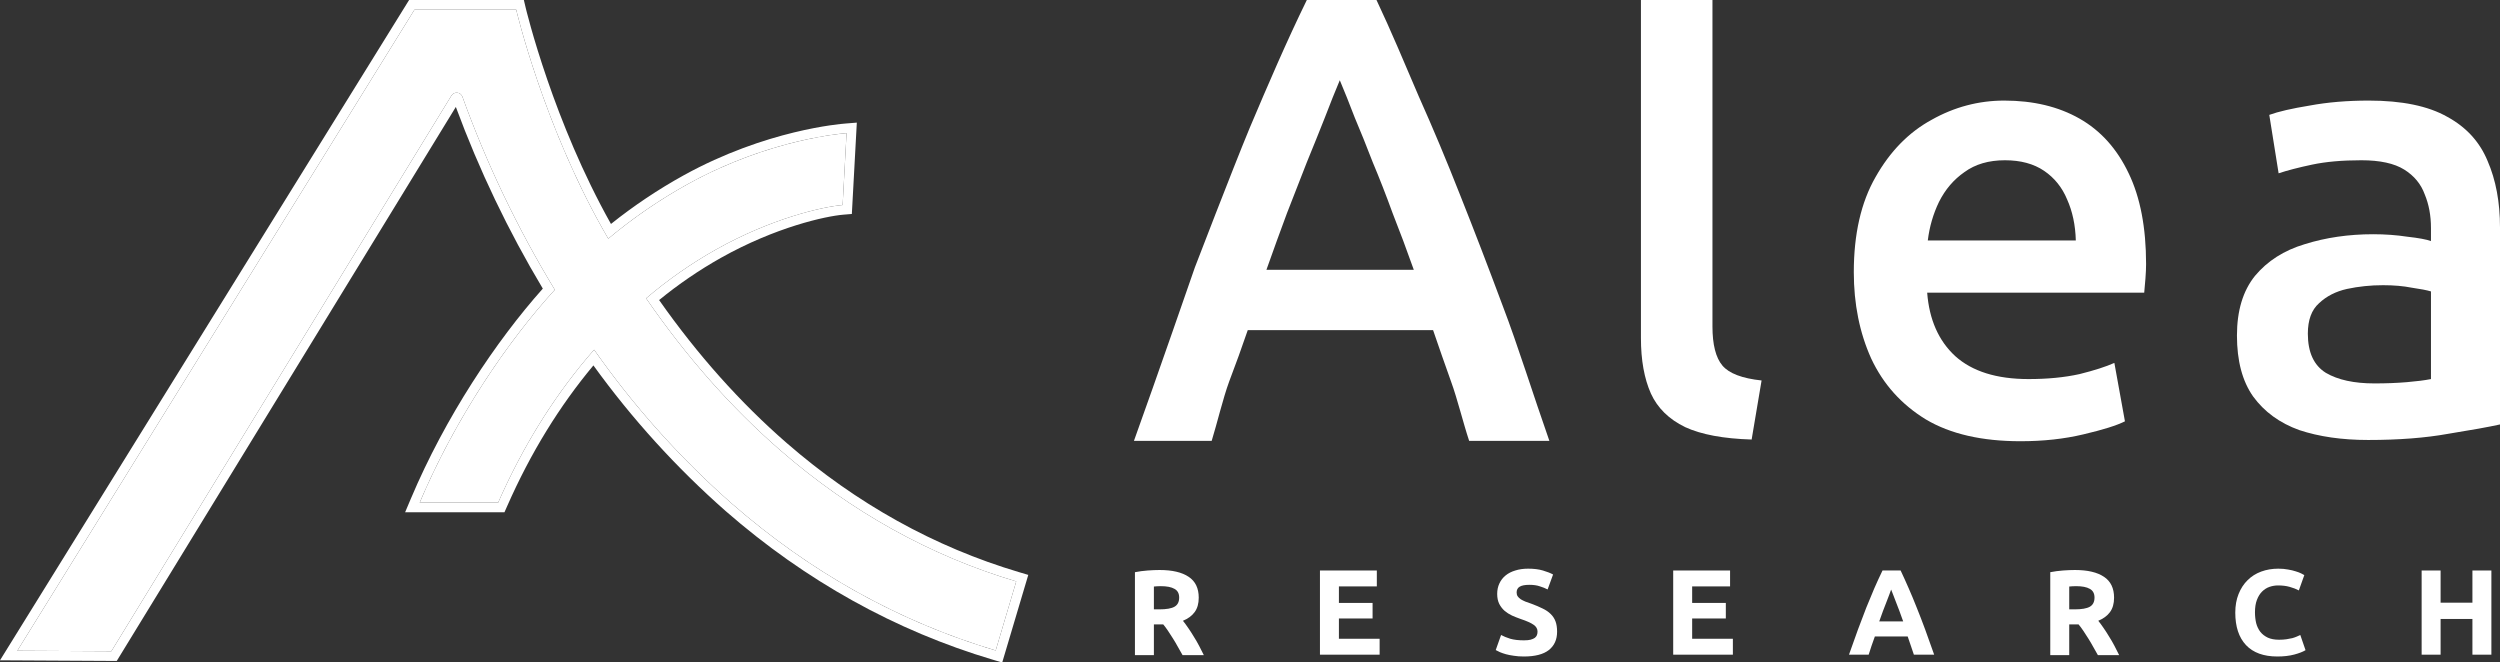
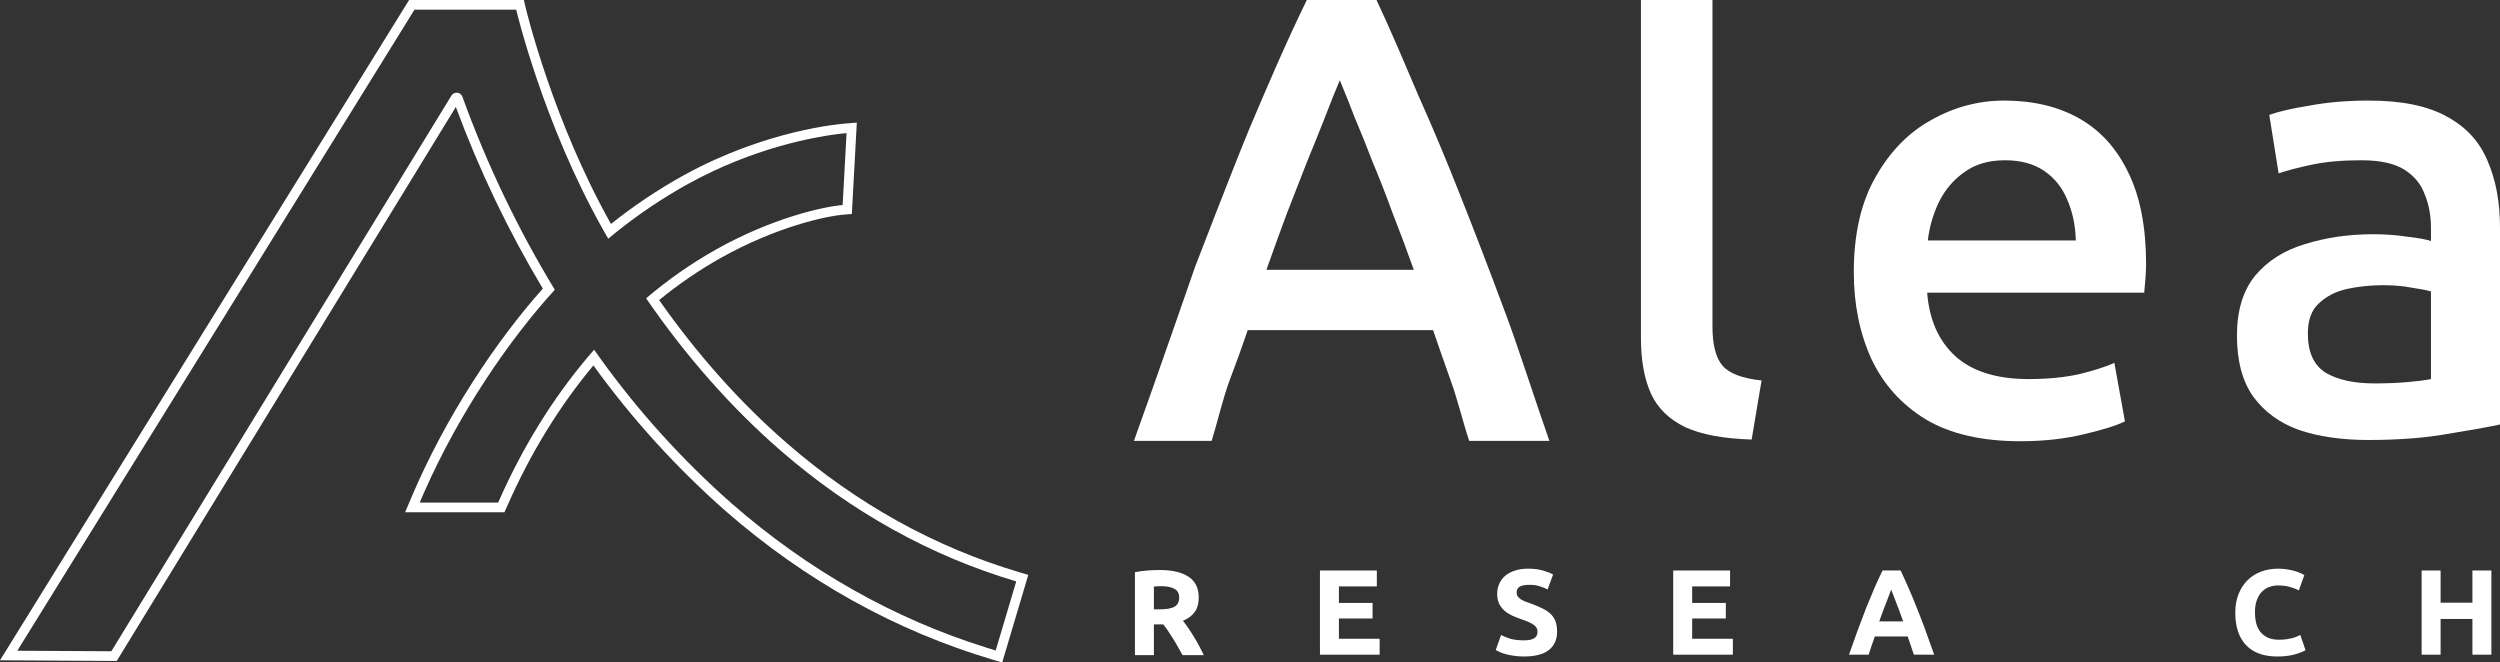
<svg xmlns="http://www.w3.org/2000/svg" width="2400" height="636" viewBox="0 0 2400 636" fill="none">
  <rect x="0" y="0" width="2400" height="636" fill="#333333" stroke="none" />
-   <path d="M975.599 558.154L955.863 624.454C863.608 597.023 778.47 549.675 702.844 483.711C652.967 439.804 608.487 390.128 570.34 335.727C534.122 377.135 503.153 425.806 478.231 482.473H402.92C436.849 402.09 487.218 327.814 532.611 278.178C496.973 219.487 467.258 157.402 443.904 92.837C443.53 91.796 442.87 90.883 441.999 90.201C441.128 89.52 440.082 89.1 438.982 88.988C437.882 88.876 436.772 89.077 435.782 89.569C434.791 90.061 433.96 90.822 433.385 91.766L106.881 625.21L16.62 624.706L397.91 9.284H495.547C495.547 9.284 522.638 124.255 583.924 229.13C607.848 209.121 633.637 191.453 660.937 176.367C739.335 133.154 810.09 128.033 812.693 127.823L808.935 196.83C790.459 198.362 741.287 209.255 687.496 239.456C663.624 252.894 641.11 268.611 620.268 286.385C658.858 342.464 702.151 391.47 749.244 432.396C817.102 491.371 893.275 533.682 975.599 558.154Z" fill="white" />
  <path fill-rule="evenodd" clip-rule="evenodd" d="M987.151 551.902L962.117 636L953.215 633.353C859.63 605.527 773.323 557.508 696.737 490.706L696.705 490.679C649.27 448.922 606.663 402.003 569.672 350.803C537.381 389.483 509.517 434.407 486.734 486.209L484.294 491.757H388.92L394.362 478.863C427.568 400.195 476.277 327.35 521.1 277.071C487.94 221.636 459.989 163.25 437.606 102.66L112.069 634.523L0 633.898L392.737 0H502.902L504.588 7.155L504.591 7.166L504.603 7.218L504.657 7.446C504.707 7.652 504.783 7.966 504.886 8.385C505.092 9.222 505.405 10.477 505.827 12.12C506.671 15.404 507.95 20.236 509.678 26.371C513.135 38.644 518.384 56.12 525.534 76.853C538.982 115.846 559.088 166.166 586.533 215.003C608.467 197.474 631.854 181.829 656.443 168.242L656.451 168.237C735.62 124.599 807.164 118.946 811.812 118.579L811.946 118.568L822.546 117.714L817.77 205.414L809.703 206.083C792.64 207.498 744.749 217.96 692.044 247.551C671.14 259.32 651.3 272.874 632.744 288.061C669.698 340.657 710.833 386.712 755.338 425.389L749.244 432.396C702.151 391.47 658.858 342.464 620.268 286.385C641.11 268.611 663.624 252.894 687.496 239.456C741.287 209.255 790.459 198.362 808.935 196.83L812.693 127.823L812.573 127.832C811.777 127.895 808.562 128.148 803.337 128.816C781.307 131.636 723.56 141.849 660.937 176.367C636.382 189.936 613.05 205.594 591.197 223.166C588.754 225.13 586.33 227.118 583.924 229.13C582.336 226.412 580.77 223.687 579.227 220.957C521.251 118.372 495.547 9.284 495.547 9.284H397.91L16.62 624.706L106.881 625.21L433.385 91.766C433.96 90.822 434.791 90.061 435.782 89.569C436.772 89.077 437.882 88.876 438.982 88.988C440.082 89.1 441.128 89.52 441.999 90.201C442.87 90.883 443.53 91.796 443.904 92.837C467.258 157.402 496.973 219.487 532.611 278.178C488.971 325.898 440.732 396.39 406.923 473.188C405.565 476.273 404.23 479.368 402.92 482.473H478.231C501.71 429.088 530.554 382.801 564.099 342.996C566.161 340.549 568.242 338.126 570.34 335.727C572.168 338.335 574.012 340.932 575.869 343.518C612.764 394.877 655.358 441.909 702.844 483.711C776.037 547.552 858.138 593.957 946.979 621.744C949.9 622.658 952.828 623.551 955.763 624.424C955.796 624.434 955.83 624.444 955.863 624.454L975.599 558.154C975.543 558.137 975.487 558.121 975.43 558.104C893.171 533.625 817.056 491.331 749.244 432.396L755.338 425.389C822.243 483.536 897.252 525.179 978.246 549.255L987.151 551.902Z" fill="white" />
  <path d="M2273.43 422.385C2248.36 422.385 2226.27 419.202 2207.17 412.837C2188.46 406.073 2173.73 395.332 2162.99 380.612C2152.64 365.892 2147.47 346.398 2147.47 322.13C2147.47 298.26 2153.24 279.164 2164.78 264.842C2176.72 250.52 2192.64 240.375 2212.54 234.408C2232.84 228.042 2254.73 224.86 2278.21 224.86C2289.75 224.86 2300.7 225.655 2311.05 227.247C2321.79 228.44 2329.35 229.832 2333.73 231.424V218.892C2333.73 206.957 2331.74 196.215 2327.76 186.667C2324.18 176.722 2317.61 168.765 2308.06 162.797C2298.51 156.83 2284.78 153.846 2266.87 153.846C2248.56 153.846 2232.84 155.238 2219.7 158.023C2206.57 160.808 2195.82 163.593 2187.47 166.378L2178.51 110.283C2187.27 107.1 2200.2 104.117 2217.32 101.332C2234.43 98.149 2253.34 96.558 2274.03 96.558C2305.87 96.558 2330.95 101.73 2349.25 112.073C2367.56 122.019 2380.5 136.142 2388.06 154.443C2396.02 172.743 2400 194.027 2400 218.295V407.466C2389.25 409.853 2372.74 412.837 2350.45 416.417C2328.56 420.395 2302.89 422.385 2273.43 422.385ZM2279.4 368.08C2290.55 368.08 2300.9 367.682 2310.45 366.887C2320 366.091 2327.76 365.096 2333.73 363.903V279.761C2329.75 278.567 2323.58 277.374 2315.23 276.18C2307.27 274.589 2298.11 273.793 2287.76 273.793C2275.82 273.793 2264.28 274.987 2253.14 277.374C2242.39 279.761 2233.44 284.336 2226.27 291.099C2219.11 297.464 2215.53 307.211 2215.53 320.34C2215.53 338.243 2221.3 350.774 2232.84 357.935C2244.38 364.699 2259.9 368.08 2279.4 368.08Z" fill="white" />
  <path d="M1939.65 423.578C1902.63 423.578 1872.38 416.616 1848.9 402.692C1825.42 388.37 1807.91 368.876 1796.36 344.21C1785.22 319.544 1779.65 291.895 1779.65 261.261C1779.65 224.661 1786.61 194.226 1800.54 169.958C1814.47 145.293 1832.38 126.992 1854.27 115.057C1876.16 102.724 1899.45 96.558 1924.12 96.558C1951.98 96.558 1976.06 102.326 1996.36 113.864C2016.66 125.401 2032.38 142.906 2043.52 166.378C2054.67 189.452 2060.24 218.494 2060.24 253.504C2060.24 257.482 2060.04 262.057 2059.64 267.229C2059.25 272.003 2058.85 276.578 2058.45 280.954H1850.09C1852.08 306.814 1861.04 327.103 1876.96 341.823C1893.28 356.543 1916.76 363.903 1947.41 363.903C1965.71 363.903 1982.03 362.312 1996.36 359.129C2010.69 355.548 2021.83 351.968 2029.79 348.387L2039.94 404.482C2031.98 408.46 2018.65 412.638 1999.94 417.014C1981.64 421.39 1961.54 423.578 1939.65 423.578ZM1850.69 230.827H1992.78C1992.38 216.107 1989.6 202.979 1984.42 191.441C1979.64 179.904 1972.28 170.754 1962.33 163.991C1952.38 157.228 1939.84 153.846 1924.72 153.846C1909.2 153.846 1896.26 157.625 1885.91 165.184C1875.57 172.345 1867.41 181.893 1861.44 193.828C1855.87 205.366 1852.28 217.699 1850.69 230.827Z" fill="white" />
  <path d="M1681.57 421.945C1654.51 421.149 1633.21 417.171 1617.69 410.01C1602.17 402.451 1591.22 391.71 1584.86 377.785C1578.49 363.463 1575.3 345.76 1575.3 324.674V0H1643.96V313.336C1643.96 330.841 1647.14 343.373 1653.51 350.931C1659.88 358.49 1672.42 363.264 1691.12 365.254L1681.57 421.945Z" fill="white" />
  <path d="M1088.59 423.201C1109.69 364.72 1147.1 256.645 1147.1 256.645C1147.1 256.645 1182.52 164.347 1199.64 122.972C1217.15 81.597 1235.46 38.988 1254.56 0H1321.43C1335.36 29.44 1348.89 61.904 1362.02 92.538C1375.56 122.773 1388.89 154.6 1402.02 188.018C1415.16 221.038 1428.69 256.247 1442.62 293.643C1456.95 331.04 1471.87 379.042 1487.39 423.201H1410.38C1404.81 406.492 1399.04 382.758 1393.07 366.447C1387.1 349.738 1381.33 333.228 1375.75 316.917H1197.85C1192.27 333.228 1186.3 349.738 1179.94 366.447C1173.97 382.758 1168.39 406.492 1163.22 423.201H1088.59ZM1215.76 259.032H1357.25C1350.48 239.936 1343.72 221.834 1336.95 204.727C1330.58 187.222 1324.21 170.911 1317.84 155.793C1311.87 140.278 1306.1 125.956 1300.53 112.827C1295.36 99.301 1290.58 87.366 1286.2 77.022C1281.83 87.366 1277.05 99.301 1271.88 112.827C1266.7 125.956 1260.93 140.278 1254.56 155.793C1248.59 170.911 1242.22 187.222 1235.46 204.727C1229.09 221.834 1222.52 239.936 1215.76 259.032Z" fill="white" />
  <path d="M1113.22 547.205C1125.36 547.205 1134.65 549.382 1141.11 553.735C1147.56 558.011 1150.79 564.698 1150.79 573.794C1150.79 579.469 1149.47 584.095 1146.82 587.671C1144.26 591.17 1140.52 593.93 1135.62 595.951C1137.26 597.973 1138.97 600.305 1140.76 602.948C1142.55 605.514 1144.3 608.235 1146.01 611.112C1147.8 613.91 1149.51 616.865 1151.14 619.974C1152.77 623.007 1154.29 626 1155.69 628.954H1135.27C1133.8 626.311 1132.28 623.629 1130.72 620.907C1129.25 618.186 1127.69 615.543 1126.06 612.977C1124.5 610.412 1122.95 608.002 1121.39 605.747C1119.84 603.415 1118.28 601.316 1116.72 599.45H1107.74V628.954H1089.54V549.304C1093.51 548.526 1097.59 547.982 1101.79 547.671C1106.07 547.36 1109.88 547.205 1113.22 547.205ZM1114.27 562.715C1112.95 562.715 1111.75 562.754 1110.66 562.832C1109.65 562.909 1108.67 562.987 1107.74 563.065V584.989H1112.87C1119.72 584.989 1124.62 584.134 1127.57 582.424C1130.53 580.713 1132.01 577.798 1132.01 573.677C1132.01 569.712 1130.49 566.913 1127.46 565.281C1124.5 563.57 1120.11 562.715 1114.27 562.715Z" fill="white" />
  <path d="M1267.15 628.489V547.673H1321.75V562.95H1285.35V578.81H1317.67V593.737H1285.35V613.212H1324.44V628.489H1267.15Z" fill="white" />
  <path d="M1462.96 614.727C1465.53 614.727 1467.63 614.533 1469.26 614.144C1470.97 613.678 1472.33 613.095 1473.35 612.395C1474.36 611.618 1475.06 610.724 1475.45 609.713C1475.83 608.702 1476.03 607.575 1476.03 606.331C1476.03 603.688 1474.78 601.511 1472.3 599.8C1469.81 598.012 1465.53 596.107 1459.46 594.086C1456.82 593.153 1454.17 592.104 1451.53 590.937C1448.88 589.693 1446.51 588.177 1444.41 586.389C1442.31 584.523 1440.6 582.308 1439.28 579.742C1437.96 577.099 1437.3 573.911 1437.3 570.179C1437.3 566.448 1438 563.104 1439.4 560.15C1440.8 557.118 1442.78 554.552 1445.35 552.453C1447.91 550.354 1451.02 548.76 1454.68 547.672C1458.33 546.506 1462.46 545.923 1467.05 545.923C1472.49 545.923 1477.2 546.506 1481.16 547.672C1485.13 548.838 1488.4 550.121 1490.96 551.52L1485.71 565.864C1483.46 564.698 1480.93 563.688 1478.13 562.832C1475.41 561.899 1472.1 561.433 1468.21 561.433C1463.86 561.433 1460.71 562.055 1458.76 563.299C1456.9 564.465 1455.96 566.292 1455.96 568.78C1455.96 570.257 1456.31 571.501 1457.01 572.512C1457.71 573.522 1458.68 574.455 1459.93 575.311C1461.25 576.088 1462.73 576.827 1464.36 577.526C1466.07 578.148 1467.94 578.809 1469.96 579.509C1474.16 581.064 1477.82 582.619 1480.93 584.174C1484.04 585.651 1486.61 587.4 1488.63 589.421C1490.73 591.443 1492.28 593.814 1493.3 596.535C1494.31 599.256 1494.81 602.56 1494.81 606.448C1494.81 613.989 1492.17 619.859 1486.88 624.057C1481.59 628.177 1473.62 630.238 1462.96 630.238C1459.38 630.238 1456.16 630.004 1453.28 629.538C1450.4 629.149 1447.83 628.644 1445.58 628.022C1443.4 627.4 1441.5 626.739 1439.86 626.039C1438.31 625.34 1436.98 624.679 1435.9 624.057L1441.03 609.596C1443.44 610.918 1446.4 612.123 1449.9 613.211C1453.47 614.222 1457.83 614.727 1462.96 614.727Z" fill="white" />
  <path d="M1606.27 628.489V547.673H1660.87V562.95H1624.47V578.81H1656.79V593.737H1624.47V613.212H1663.56V628.489H1606.27Z" fill="white" />
  <path d="M1837.32 628.489C1836.46 625.69 1835.49 622.814 1834.4 619.859C1833.39 616.905 1832.38 613.951 1831.37 610.996H1799.87C1798.86 613.951 1797.81 616.905 1796.72 619.859C1795.71 622.814 1794.77 625.69 1793.92 628.489H1775.02C1778.05 619.781 1780.93 611.735 1783.65 604.349C1786.37 596.963 1789.02 590.005 1791.58 583.474C1794.23 576.944 1796.8 570.763 1799.28 564.932C1801.85 559.023 1804.5 553.27 1807.22 547.673H1824.6C1827.25 553.27 1829.85 559.023 1832.42 564.932C1834.98 570.763 1837.55 576.944 1840.12 583.474C1842.76 590.005 1845.45 596.963 1848.17 604.349C1850.89 611.735 1853.77 619.781 1856.8 628.489H1837.32ZM1815.5 565.982C1815.11 567.148 1814.53 568.742 1813.75 570.763C1812.97 572.784 1812.08 575.117 1811.07 577.76C1810.06 580.404 1808.93 583.319 1807.68 586.506C1806.52 589.694 1805.31 593.037 1804.07 596.536H1827.05C1825.81 593.037 1824.6 589.694 1823.43 586.506C1822.27 583.319 1821.14 580.404 1820.05 577.76C1819.04 575.117 1818.15 572.784 1817.37 570.763C1816.59 568.742 1815.97 567.148 1815.5 565.982Z" fill="white" />
-   <path d="M1991.94 547.205C2004.08 547.205 2013.37 549.382 2019.83 553.735C2026.28 558.011 2029.51 564.698 2029.51 573.794C2029.51 579.469 2028.19 584.095 2025.55 587.671C2022.98 591.17 2019.24 593.93 2014.34 595.951C2015.98 597.973 2017.69 600.305 2019.48 602.948C2021.27 605.514 2023.02 608.235 2024.73 611.112C2026.52 613.91 2028.23 616.865 2029.86 619.974C2031.5 623.007 2033.01 626 2034.41 628.954H2013.99C2012.52 626.311 2011 623.629 2009.44 620.907C2007.97 618.186 2006.41 615.543 2004.78 612.977C2003.22 610.412 2001.67 608.002 2000.11 605.747C1998.56 603.415 1997 601.316 1995.44 599.45H1986.46V628.954H1968.26V549.304C1972.23 548.526 1976.31 547.982 1980.51 547.671C1984.79 547.36 1988.6 547.205 1991.94 547.205ZM1992.99 562.715C1991.67 562.715 1990.47 562.754 1989.38 562.832C1988.37 562.909 1987.39 562.987 1986.46 563.065V584.989H1991.59C1998.44 584.989 2003.34 584.134 2006.29 582.424C2009.25 580.713 2010.73 577.798 2010.73 573.677C2010.73 569.712 2009.21 566.913 2006.18 565.281C2003.22 563.57 1998.83 562.715 1992.99 562.715Z" fill="white" />
  <path d="M2186.24 630.238C2173.09 630.238 2163.06 626.584 2156.14 619.276C2149.29 611.967 2145.87 601.589 2145.87 588.139C2145.87 581.452 2146.92 575.505 2149.02 570.296C2151.12 565.009 2154 560.578 2157.66 557.002C2161.31 553.347 2165.67 550.587 2170.72 548.722C2175.78 546.856 2181.26 545.923 2187.17 545.923C2190.59 545.923 2193.71 546.195 2196.51 546.739C2199.31 547.206 2201.76 547.789 2203.86 548.488C2205.96 549.11 2207.71 549.771 2209.11 550.471C2210.51 551.171 2211.52 551.715 2212.14 552.104L2206.89 566.797C2204.4 565.476 2201.48 564.348 2198.14 563.416C2194.87 562.483 2191.14 562.016 2186.94 562.016C2184.14 562.016 2181.38 562.483 2178.66 563.416C2176.01 564.348 2173.64 565.864 2171.54 567.964C2169.52 569.985 2167.88 572.628 2166.64 575.894C2165.39 579.159 2164.77 583.124 2164.77 587.789C2164.77 591.52 2165.16 595.019 2165.94 598.284C2166.79 601.472 2168.12 604.232 2169.91 606.564C2171.77 608.897 2174.18 610.762 2177.14 612.162C2180.09 613.484 2183.67 614.144 2187.87 614.144C2190.52 614.144 2192.89 613.989 2194.99 613.678C2197.09 613.367 2198.96 613.017 2200.59 612.628C2202.22 612.162 2203.66 611.657 2204.91 611.112C2206.15 610.568 2207.28 610.063 2208.29 609.596L2213.31 624.174C2210.74 625.728 2207.12 627.128 2202.46 628.372C2197.79 629.616 2192.38 630.238 2186.24 630.238Z" fill="white" />
  <path d="M2373.53 547.673H2391.73V628.489H2373.53V594.203H2342.97V628.489H2324.77V547.673H2342.97V578.576H2373.53V547.673Z" fill="white" />
</svg>